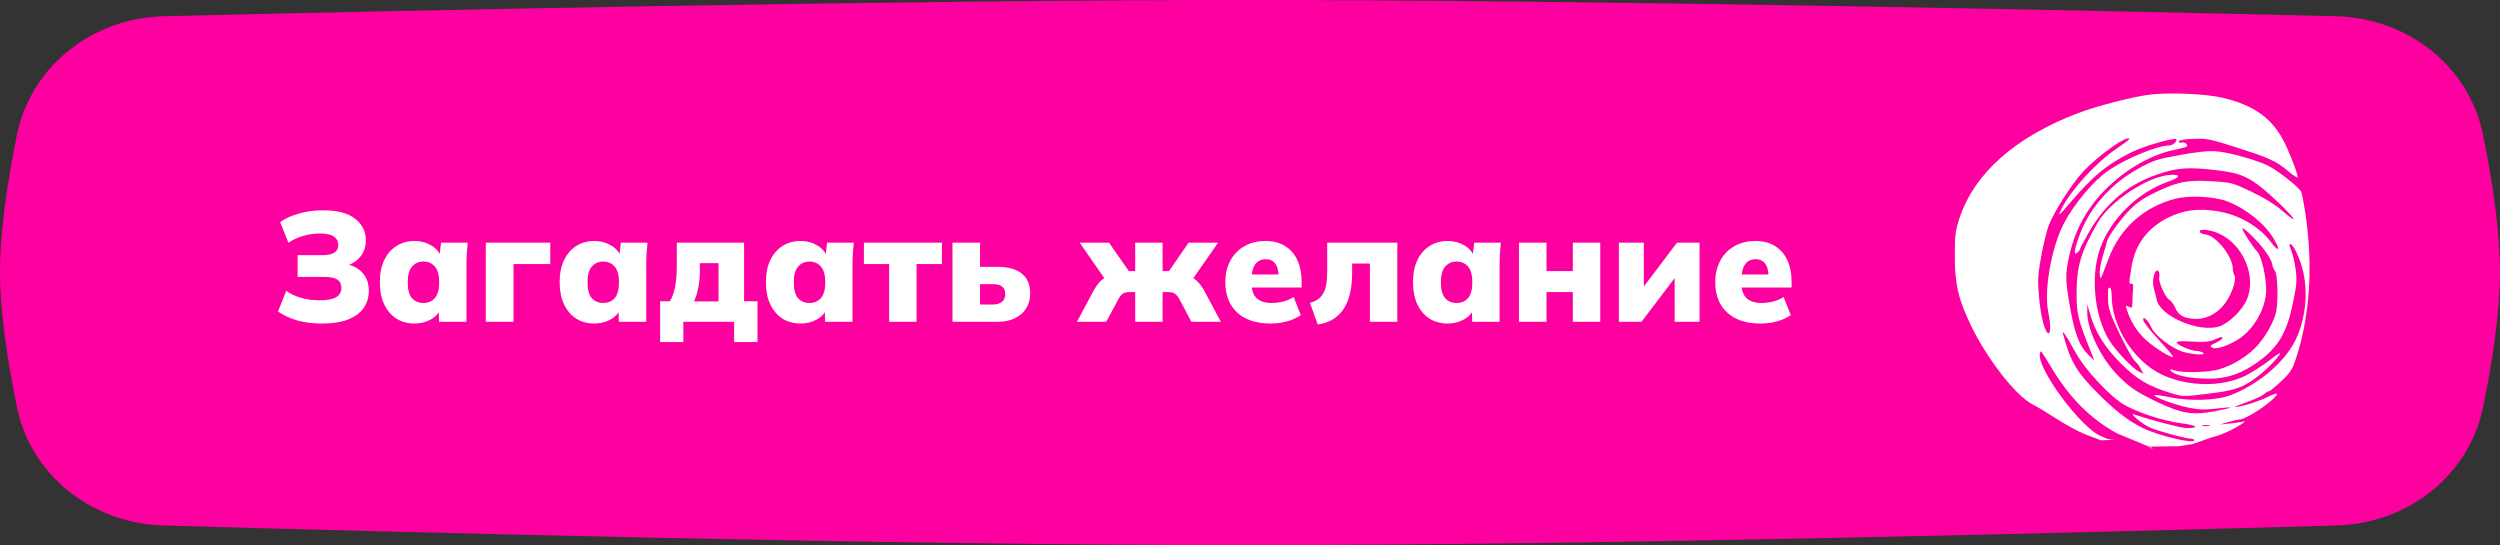
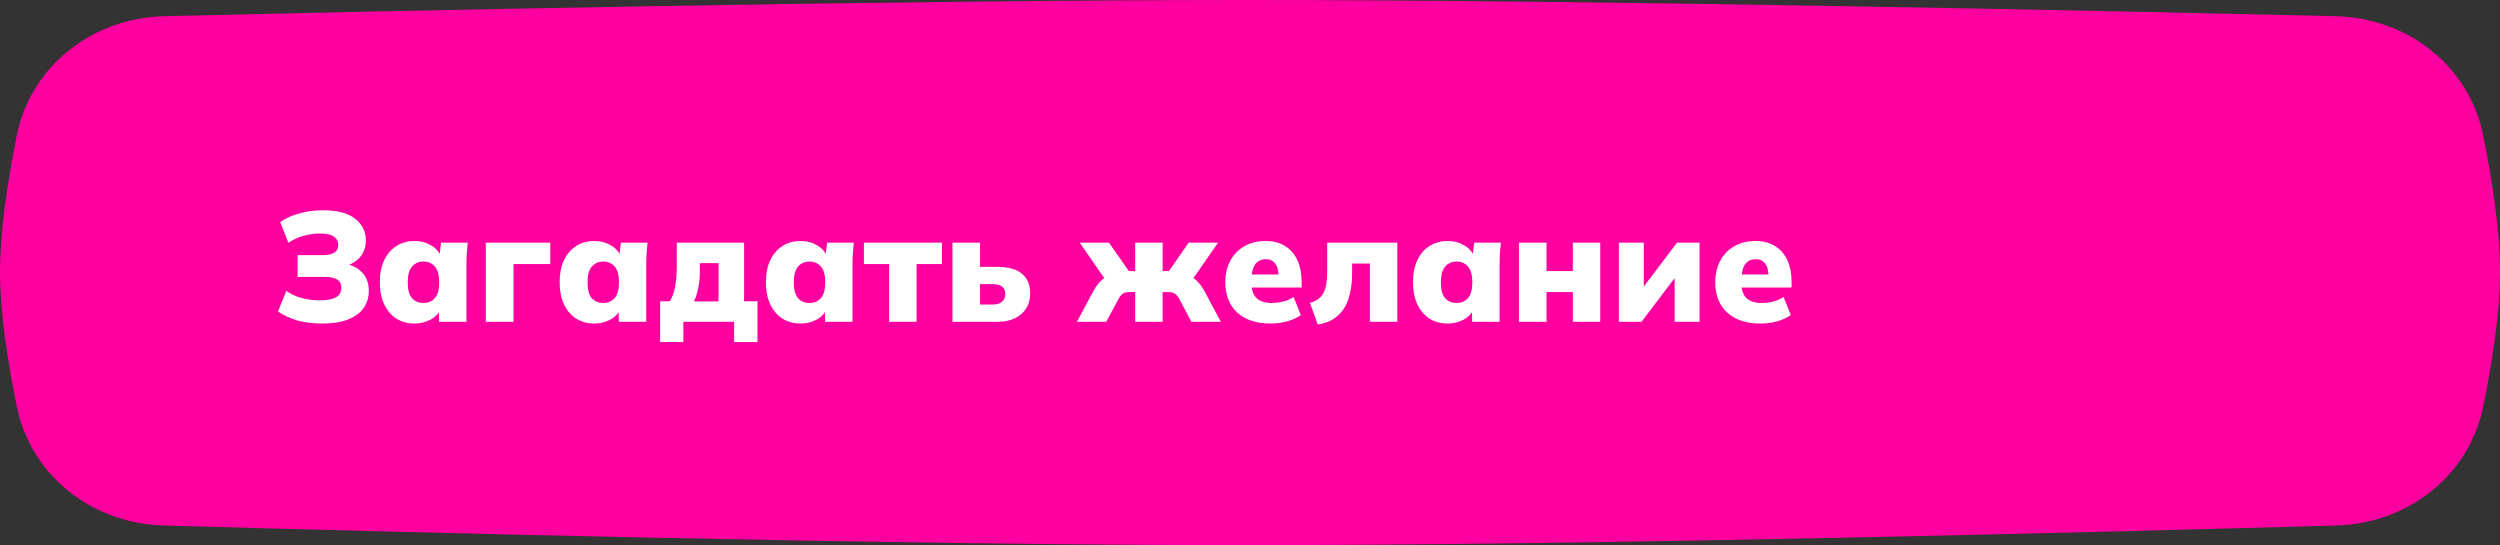
<svg xmlns="http://www.w3.org/2000/svg" width="321" height="70" viewBox="0 0 321 70" fill="none">
  <rect x="0" y="0" width="321" height="70" fill="#333333" stroke="none" />
  <path d="M21.184 5.238C50.217 4.552 114.37 3.168 159.534 3.159C205.369 3.15 270.521 4.55 299.823 5.24C307.63 5.423 314.244 10.597 315.734 17.965C316.904 23.754 317.86 30.071 317.841 35.075C317.822 39.913 316.882 46.005 315.736 51.615C314.24 58.939 307.682 64.09 299.924 64.312C270.683 65.148 205.44 66.852 159.534 66.841C114.299 66.83 50.054 65.145 21.082 64.313C13.324 64.091 6.76 58.938 5.264 51.617C4.118 46.006 3.178 39.913 3.159 35.075C3.14 30.07 4.096 23.753 5.266 17.964C6.756 10.598 13.377 5.423 21.184 5.238Z" fill="#FF00A0" stroke="#FF00A0" stroke-width="6.318" />
  <path d="M41.356 41.542C40.156 41.542 39.09 41.409 38.156 41.142C37.223 40.862 36.403 40.482 35.696 40.002L36.756 37.342C37.289 37.729 37.923 38.029 38.656 38.242C39.389 38.455 40.19 38.562 41.056 38.562C42.003 38.562 42.703 38.429 43.156 38.162C43.609 37.895 43.836 37.489 43.836 36.942C43.836 36.475 43.663 36.129 43.316 35.902C42.983 35.675 42.456 35.562 41.736 35.562H38.216V32.762H41.356C42.063 32.762 42.583 32.655 42.916 32.442C43.263 32.229 43.436 31.889 43.436 31.422C43.436 30.995 43.249 30.649 42.876 30.382C42.503 30.115 41.91 29.982 41.096 29.982C40.349 29.982 39.616 30.089 38.896 30.302C38.19 30.502 37.569 30.795 37.036 31.182L35.976 28.522C36.616 28.055 37.416 27.689 38.376 27.422C39.336 27.142 40.376 27.002 41.496 27.002C43.323 27.002 44.69 27.362 45.596 28.082C46.516 28.802 46.976 29.729 46.976 30.862C46.976 31.702 46.73 32.415 46.236 33.002C45.756 33.575 45.096 33.969 44.256 34.182V33.862C45.243 34.035 46.003 34.422 46.536 35.022C47.083 35.622 47.356 36.395 47.356 37.342C47.356 38.169 47.136 38.902 46.696 39.542C46.256 40.169 45.59 40.662 44.696 41.022C43.816 41.369 42.703 41.542 41.356 41.542ZM53.233 41.542C52.353 41.542 51.58 41.335 50.913 40.922C50.246 40.495 49.719 39.882 49.333 39.082C48.959 38.282 48.773 37.335 48.773 36.242C48.773 35.135 48.959 34.189 49.333 33.402C49.719 32.602 50.246 31.995 50.913 31.582C51.58 31.155 52.353 30.942 53.233 30.942C54.02 30.942 54.726 31.129 55.353 31.502C55.993 31.875 56.413 32.362 56.613 32.962H56.413L56.633 31.162H60.053C60.013 31.615 59.973 32.075 59.933 32.542C59.906 33.009 59.893 33.469 59.893 33.922V41.322H56.373L56.333 39.602H56.573C56.373 40.189 55.953 40.662 55.313 41.022C54.686 41.369 53.993 41.542 53.233 41.542ZM54.373 38.902C54.973 38.902 55.459 38.695 55.833 38.282C56.206 37.855 56.393 37.175 56.393 36.242C56.393 35.309 56.206 34.635 55.833 34.222C55.459 33.795 54.973 33.582 54.373 33.582C53.773 33.582 53.286 33.795 52.913 34.222C52.539 34.635 52.353 35.309 52.353 36.242C52.353 37.175 52.533 37.855 52.893 38.282C53.266 38.695 53.76 38.902 54.373 38.902ZM62.376 41.322V31.162H70.656V33.902H65.936V41.322H62.376ZM76.319 41.542C75.439 41.542 74.665 41.335 73.999 40.922C73.332 40.495 72.805 39.882 72.419 39.082C72.046 38.282 71.859 37.335 71.859 36.242C71.859 35.135 72.046 34.189 72.419 33.402C72.805 32.602 73.332 31.995 73.999 31.582C74.665 31.155 75.439 30.942 76.319 30.942C77.106 30.942 77.812 31.129 78.439 31.502C79.079 31.875 79.499 32.362 79.699 32.962H79.499L79.719 31.162H83.139C83.099 31.615 83.059 32.075 83.019 32.542C82.992 33.009 82.979 33.469 82.979 33.922V41.322H79.459L79.419 39.602H79.659C79.459 40.189 79.039 40.662 78.399 41.022C77.772 41.369 77.079 41.542 76.319 41.542ZM77.459 38.902C78.059 38.902 78.546 38.695 78.919 38.282C79.292 37.855 79.479 37.175 79.479 36.242C79.479 35.309 79.292 34.635 78.919 34.222C78.546 33.795 78.059 33.582 77.459 33.582C76.859 33.582 76.372 33.795 75.999 34.222C75.626 34.635 75.439 35.309 75.439 36.242C75.439 37.175 75.619 37.855 75.979 38.282C76.352 38.695 76.846 38.902 77.459 38.902ZM84.761 43.922V38.682H86.022C86.341 38.122 86.568 37.475 86.701 36.742C86.835 36.009 86.901 35.075 86.901 33.942V31.162H95.541V38.682H97.261V43.922H94.261V41.322H87.742V43.922H84.761ZM89.102 38.702H92.261V33.782H89.862V34.862C89.862 35.555 89.795 36.249 89.662 36.942C89.528 37.635 89.341 38.222 89.102 38.702ZM102.803 41.542C101.923 41.542 101.15 41.335 100.483 40.922C99.817 40.495 99.29 39.882 98.903 39.082C98.53 38.282 98.343 37.335 98.343 36.242C98.343 35.135 98.53 34.189 98.903 33.402C99.29 32.602 99.817 31.995 100.483 31.582C101.15 31.155 101.923 30.942 102.803 30.942C103.59 30.942 104.297 31.129 104.923 31.502C105.563 31.875 105.983 32.362 106.183 32.962H105.983L106.203 31.162H109.623C109.583 31.615 109.543 32.075 109.503 32.542C109.477 33.009 109.463 33.469 109.463 33.922V41.322H105.943L105.903 39.602H106.143C105.943 40.189 105.523 40.662 104.883 41.022C104.257 41.369 103.563 41.542 102.803 41.542ZM103.943 38.902C104.543 38.902 105.03 38.695 105.403 38.282C105.777 37.855 105.963 37.175 105.963 36.242C105.963 35.309 105.777 34.635 105.403 34.222C105.03 33.795 104.543 33.582 103.943 33.582C103.343 33.582 102.857 33.795 102.483 34.222C102.11 34.635 101.923 35.309 101.923 36.242C101.923 37.175 102.103 37.855 102.463 38.282C102.837 38.695 103.33 38.902 103.943 38.902ZM114.166 41.322V33.902H110.926V31.162H120.946V33.902H117.686V41.322H114.166ZM122.297 41.322V31.162H125.837V34.262H128.037C129.451 34.262 130.511 34.555 131.217 35.142C131.924 35.715 132.277 36.569 132.277 37.702C132.277 38.422 132.104 39.055 131.757 39.602C131.411 40.149 130.917 40.575 130.277 40.882C129.651 41.175 128.904 41.322 128.037 41.322H122.297ZM125.837 39.102H127.437C127.957 39.102 128.357 38.989 128.637 38.762C128.931 38.535 129.077 38.202 129.077 37.762C129.077 37.309 128.937 36.982 128.657 36.782C128.391 36.582 127.984 36.482 127.437 36.482H125.837V39.102ZM138.279 41.322L140.459 37.242C140.659 36.882 140.879 36.569 141.119 36.302C141.359 36.022 141.632 35.795 141.939 35.622C142.245 35.435 142.579 35.322 142.939 35.282L142.279 36.422L138.639 31.162H142.399L144.939 34.802H145.759V31.162H149.279V34.802H150.099L152.619 31.162H156.399L152.739 36.422L152.099 35.282C152.459 35.322 152.785 35.435 153.079 35.622C153.385 35.795 153.659 36.022 153.899 36.302C154.152 36.569 154.379 36.882 154.579 37.242L156.759 41.322H152.979L151.419 38.382C151.299 38.155 151.172 37.982 151.039 37.862C150.905 37.729 150.759 37.635 150.599 37.582C150.439 37.529 150.252 37.502 150.039 37.502H149.279V41.322H145.759V37.502H144.979C144.765 37.502 144.579 37.529 144.419 37.582C144.259 37.635 144.112 37.729 143.979 37.862C143.859 37.982 143.739 38.155 143.619 38.382L142.039 41.322H138.279ZM163.148 41.542C161.308 41.542 159.874 41.069 158.848 40.122C157.834 39.175 157.328 37.875 157.328 36.222C157.328 35.195 157.541 34.282 157.968 33.482C158.394 32.682 158.994 32.062 159.768 31.622C160.541 31.169 161.448 30.942 162.488 30.942C163.514 30.942 164.368 31.169 165.048 31.622C165.741 32.062 166.261 32.675 166.608 33.462C166.954 34.235 167.128 35.135 167.128 36.162V36.922H160.308V35.242H164.508L164.168 35.522C164.168 34.762 164.021 34.202 163.728 33.842C163.448 33.469 163.048 33.282 162.528 33.282C161.928 33.282 161.468 33.509 161.148 33.962C160.841 34.402 160.688 35.069 160.688 35.962V36.322C160.688 37.215 160.908 37.869 161.348 38.282C161.788 38.695 162.421 38.902 163.248 38.902C163.781 38.902 164.281 38.842 164.748 38.722C165.228 38.602 165.681 38.409 166.108 38.142L167.028 40.462C166.521 40.809 165.934 41.075 165.268 41.262C164.601 41.449 163.894 41.542 163.148 41.542ZM169.194 41.662L168.194 38.882C168.594 38.775 168.934 38.629 169.214 38.442C169.494 38.242 169.72 37.989 169.894 37.682C170.08 37.362 170.214 36.975 170.294 36.522C170.374 36.055 170.414 35.515 170.414 34.902V31.162H179.414V41.322H175.894V33.842H173.614V35.022C173.614 36.329 173.454 37.455 173.134 38.402C172.814 39.335 172.327 40.075 171.674 40.622C171.034 41.169 170.207 41.515 169.194 41.662ZM185.889 41.542C185.009 41.542 184.236 41.335 183.569 40.922C182.902 40.495 182.376 39.882 181.989 39.082C181.616 38.282 181.429 37.335 181.429 36.242C181.429 35.135 181.616 34.189 181.989 33.402C182.376 32.602 182.902 31.995 183.569 31.582C184.236 31.155 185.009 30.942 185.889 30.942C186.676 30.942 187.382 31.129 188.009 31.502C188.649 31.875 189.069 32.362 189.269 32.962H189.069L189.289 31.162H192.709C192.669 31.615 192.629 32.075 192.589 32.542C192.562 33.009 192.549 33.469 192.549 33.922V41.322H189.029L188.989 39.602H189.229C189.029 40.189 188.609 40.662 187.969 41.022C187.342 41.369 186.649 41.542 185.889 41.542ZM187.029 38.902C187.629 38.902 188.116 38.695 188.489 38.282C188.862 37.855 189.049 37.175 189.049 36.242C189.049 35.309 188.862 34.635 188.489 34.222C188.116 33.795 187.629 33.582 187.029 33.582C186.429 33.582 185.942 33.795 185.569 34.222C185.196 34.635 185.009 35.309 185.009 36.242C185.009 37.175 185.189 37.855 185.549 38.282C185.922 38.695 186.416 38.902 187.029 38.902ZM195.032 41.322V31.162H198.572V34.802H201.952V31.162H205.472V41.322H201.952V37.502H198.572V41.322H195.032ZM207.864 41.322V31.162H211.064V37.722H210.364L215.324 31.162H218.224V41.322H215.024V34.762H215.744L210.764 41.322H207.864ZM226.058 41.542C224.218 41.542 222.784 41.069 221.758 40.122C220.744 39.175 220.238 37.875 220.238 36.222C220.238 35.195 220.451 34.282 220.878 33.482C221.304 32.682 221.904 32.062 222.678 31.622C223.451 31.169 224.358 30.942 225.398 30.942C226.424 30.942 227.278 31.169 227.958 31.622C228.651 32.062 229.171 32.675 229.518 33.462C229.864 34.235 230.038 35.135 230.038 36.162V36.922H223.218V35.242H227.418L227.078 35.522C227.078 34.762 226.931 34.202 226.638 33.842C226.358 33.469 225.958 33.282 225.438 33.282C224.838 33.282 224.378 33.509 224.058 33.962C223.751 34.402 223.598 35.069 223.598 35.962V36.322C223.598 37.215 223.818 37.869 224.258 38.282C224.698 38.695 225.331 38.902 226.158 38.902C226.691 38.902 227.191 38.842 227.658 38.722C228.138 38.602 228.591 38.409 229.018 38.142L229.938 40.462C229.431 40.809 228.844 41.075 228.178 41.262C227.511 41.449 226.804 41.542 226.058 41.542Z" fill="white" />
-   <path fill-rule="evenodd" clip-rule="evenodd" d="M266.814 14.525C269.135 13.639 273.666 12.468 275.983 12.155C278.423 11.826 283.335 12.044 285.503 12.578C289.321 13.518 291.559 15.074 293.095 17.856C293.811 19.154 295.032 22.252 295.032 22.772C295.032 22.9 294.513 22.571 293.88 22.04C292.241 20.668 291.556 20.349 287.31 18.98C283.813 17.852 283.388 17.765 281.689 17.825C280.537 17.866 279.819 17.989 279.764 18.155C279.71 18.319 279.843 18.375 280.115 18.304C280.529 18.196 281.006 18.578 280.762 18.822C280.7 18.885 279.989 19.073 279.181 19.243C276.307 19.844 273.261 21.543 270.716 23.964C268.184 26.372 266.533 29.238 265.755 32.571C265.155 35.144 265.161 35.894 265.809 39.532C266.411 42.906 267.009 44.456 268.125 45.532L268.916 46.294L268.421 45.054C266.812 41.024 266.637 40.307 266.633 37.724C266.626 34.228 267.172 32.383 269.33 28.611C270.917 25.838 275.831 22.606 278.696 22.452C280.102 22.377 279.972 22.772 278.41 23.32C274.464 24.704 270.996 28.11 269.644 31.93C268.302 35.718 269.016 41.312 271.217 44.266C272.253 45.655 273.886 47.308 274.586 47.677L275.218 48.009L274.891 47.377C274.711 47.029 274.348 46.549 274.084 46.31C273.82 46.071 272.955 44.525 272.161 42.875C271.003 40.467 270.712 39.641 270.683 38.689C270.634 37.074 270.652 36.939 270.911 36.939C271.035 36.939 271.137 37.391 271.137 37.943C271.137 41.905 273.979 46.394 277.562 48.089C280.939 49.686 285.379 49.73 288.407 48.196C289.164 47.812 290.526 46.933 291.433 46.242C292.735 45.25 292.984 45.123 292.616 45.64C291.635 47.016 289.39 48.913 287.996 49.545C286.907 50.038 285.846 50.275 283.422 50.567C280.31 50.942 280.246 50.941 278.762 50.477C275.76 49.538 274.405 48.736 272.316 46.66C270.241 44.598 268.968 42.538 268.33 40.208L268.021 39.081L268.001 40.046C267.957 42.16 269.62 45.729 271.673 47.927C273.29 49.657 274.257 50.325 277.103 51.672C280.122 53.102 281.574 53.332 284.323 52.814C285.498 52.593 286.422 52.375 286.377 52.33C286.332 52.285 285.5 52.347 284.526 52.468C283.156 52.638 282.374 52.613 281.061 52.355C279.329 52.015 276.433 50.954 276.649 50.738C276.715 50.672 277.633 50.8 278.69 51.022C281.173 51.543 284.674 51.416 286.408 50.743C290.028 49.336 293.371 46.495 294.743 43.658C296.216 40.613 296.46 36.711 295.369 33.645C294.819 32.101 294.223 31.135 293.974 31.384C293.933 31.426 294.044 31.807 294.221 32.23C294.398 32.654 294.642 33.717 294.763 34.593C294.957 35.993 294.909 36.535 294.366 39.103C293.528 43.067 292.335 44.898 289.293 46.894C287.22 48.254 285.296 48.749 282.653 48.604C280.565 48.489 279.026 48.081 278.703 47.558C278.592 47.379 278.725 47.377 279.183 47.552C279.983 47.857 282.825 47.855 284.402 47.547C286.074 47.221 288.166 46.062 289.543 44.699C290.774 43.481 292.067 41.209 292.286 39.879C292.539 38.343 292.433 35.198 292.116 34.815C291.949 34.614 291.786 34.208 291.753 33.911C291.721 33.615 291.294 32.831 290.805 32.169C289.888 30.929 288.08 29.163 287.905 29.338C287.798 29.445 289.184 31.586 289.834 32.318C290.38 32.932 290.974 35.484 290.974 37.211C290.974 39.526 289.399 42.313 287.377 43.579C286.029 44.423 284.533 44.905 284.07 44.646C283.709 44.444 283.759 44.372 284.5 44.018C284.961 43.798 285.338 43.536 285.338 43.435C285.338 43.189 285.301 43.195 284.295 43.617C283.617 43.902 282.982 43.956 281.45 43.857C280.221 43.779 279.477 43.815 279.477 43.953C279.477 44.253 281.257 45.042 281.957 45.053C282.267 45.058 282.673 45.16 282.859 45.28C283.433 45.651 281.462 45.547 280.202 45.14C278.776 44.68 276.647 43.025 276.246 42.066C276.078 41.664 275.772 41.196 275.567 41.026C275.245 40.758 275.194 40.769 275.194 41.102C275.194 41.314 276.056 42.417 277.11 43.553C278.163 44.689 279.026 45.69 279.026 45.778C279.027 46.129 276.809 44.789 275.602 43.71C274.419 42.652 273.541 41.262 273.058 39.681C272.914 39.21 272.944 39.18 273.343 39.393C273.757 39.615 273.791 39.556 273.81 38.567C273.822 37.982 273.859 37.249 273.893 36.939C273.932 36.584 273.85 36.397 273.673 36.432C273.335 36.499 273.336 36.403 273.694 34.221C274.164 31.36 275.767 29.233 278.449 27.912C280.368 26.967 282.284 26.724 284.71 27.116C287.479 27.565 290.081 29.069 291.595 31.097C292.592 32.432 292.846 32.183 291.985 30.714C290.83 28.743 288.408 26.782 285.994 25.864C284.293 25.217 281.138 25.052 279.336 25.515C275.254 26.564 272.202 29.302 270.73 33.234C270.678 33.373 270.629 33.505 270.582 33.631C270.001 35.185 269.802 35.717 269.712 35.699C269.665 35.69 269.649 35.531 269.623 35.29C269.621 35.271 269.619 35.252 269.617 35.232C269.615 35.213 269.612 35.192 269.61 35.172C269.564 34.758 269.749 33.693 270.02 32.805C270.291 31.917 270.53 31.089 270.551 30.965C270.651 30.384 272.444 27.933 273.579 26.825C274.478 25.946 275.446 25.309 276.937 24.612C279.74 23.302 280.826 23.096 283.982 23.277C286.512 23.421 286.641 23.455 289.058 24.599C290.619 25.338 292.048 26.212 292.915 26.96C293.673 27.613 294.38 28.148 294.487 28.148C294.847 28.148 291.327 24.739 289.92 23.725C288.244 22.517 287.22 22.159 284.549 21.848C280.944 21.428 279.594 21.525 277.029 22.389C273.267 23.655 270.332 26.125 268.222 29.8C267.593 30.894 267.079 31.871 267.079 31.97C267.079 32.069 266.927 32.276 266.741 32.431C266.188 32.889 266.315 32.022 267.102 29.962C268.388 26.594 271.111 23.558 274.542 21.665C276.515 20.578 276.956 20.433 279.944 19.896C282.268 19.477 283.615 19.346 284.662 19.434C286.214 19.564 289.878 20.588 291.199 21.261C292.572 21.959 295.27 24.095 295.482 24.651C295.593 24.945 295.839 26.232 296.028 27.512C297 34.109 296.597 40.46 294.865 45.843C294.348 47.452 294.137 47.787 292.916 48.943C292.162 49.656 291.45 50.239 291.334 50.239C291.217 50.239 290.938 50.406 290.714 50.609C290.489 50.812 289.517 51.263 288.554 51.611C287.591 51.958 286.875 52.248 286.962 52.255C287.55 52.302 289.752 51.641 291.017 51.037C292.165 50.489 292.477 50.409 292.321 50.7C291.874 51.536 288.435 53.841 287.622 53.85C287.42 53.853 286.747 54.002 286.127 54.183L285 54.511L286.24 54.388C286.922 54.32 287.683 54.214 287.931 54.153C288.305 54.061 288.324 54.084 288.043 54.292C287.159 54.944 285.207 55.902 284.08 56.128L283.516 56.326C282.539 56.649 282.073 56.824 281.818 56.919C281.608 56.998 281.541 57.023 281.45 57.033C281.295 57.051 280.523 57.168 279.736 57.294L275.927 57.346L271.801 55.634C268.464 53.823 265.669 51.021 263.434 47.244C262.785 46.147 262.172 45.2 262.074 45.139C261.975 45.078 261.897 45.313 261.901 45.661C261.92 47.436 265.721 52.907 268.535 55.212C268.993 55.587 269.337 55.811 269.653 55.942C269.788 55.998 269.907 56.055 270.021 56.11C270.423 56.303 270.767 56.469 271.569 56.466L269.784 56.537L267.799 55.795C266.96 55.466 265.325 54.583 264.165 53.833C263.005 53.083 261.578 52.226 260.994 51.93C258.817 50.828 255.058 45.987 252.994 41.63C251.417 38.3 251.006 36.497 251 32.882C250.996 30.187 251.064 29.632 251.592 28.035C253.508 22.248 258.737 17.606 266.814 14.525ZM276.403 57.673C276.313 57.469 276.173 57.408 275.927 57.346C275.873 57.333 275.822 57.322 275.773 57.315L275.927 57.346L276.403 57.673ZM283.516 56.326C283.516 56.373 283.515 56.421 283.513 56.469L283.516 56.326ZM271.166 58.129H271.137V58.251L271.166 58.129ZM271.754 19.094C272.654 18.486 273.391 17.942 273.391 17.884C273.391 17.138 269.33 20 267.416 22.095C266.042 23.599 263.794 27.102 263.108 28.807C262.83 29.498 262.376 31.332 262.098 32.882C261.643 35.419 261.617 35.957 261.828 38.292C262.052 40.749 262.606 42.8 263.046 42.8C263.324 42.8 263.297 41.547 262.985 39.995C262.435 37.256 263.399 31.809 264.976 28.745C266.287 26.197 268.807 23.198 270.742 21.882C273.074 20.296 277.012 18.68 278.545 18.68C278.982 18.68 279.634 18.085 279.425 17.876C279.18 17.631 275.236 18.773 273.729 19.525C270.465 21.153 268.821 22.506 265.776 26.068C264.296 27.8 264.15 27.892 264.738 26.727C265.925 24.376 269.189 20.825 271.754 19.094ZM288.491 38.476C289.754 35.539 288.069 31.462 285 30.03C283.772 29.457 282.307 29.312 282.463 29.779C282.514 29.932 282.835 30.078 283.177 30.105C284.503 30.207 286.684 32.932 286.694 34.501C286.696 34.788 286.782 35.156 286.885 35.318C287.211 35.832 286.608 37.707 285.735 38.893C284.64 40.379 283.08 41.112 281.429 40.917C280.204 40.772 279.656 40.394 279.25 39.413C279.102 39.057 278.747 38.611 278.461 38.424C278.001 38.122 277.145 36.193 277.241 35.67C277.34 35.125 277.192 34.658 276.947 34.739C276.534 34.877 276.308 36.277 276.568 37.091C276.693 37.484 276.847 38.093 276.909 38.444C277.29 40.579 282.374 42.765 284.967 41.909C286.196 41.504 287.904 39.84 288.491 38.476ZM272.496 51.819C270.666 50.638 267.663 47.368 266.559 45.352C266.004 44.339 265.377 43.273 265.166 42.986C264.831 42.528 264.798 42.519 264.904 42.913C265.851 46.446 266.629 47.767 269.395 50.533C271.652 52.79 273.258 54.031 275.105 54.947C277.061 55.917 281.732 57.037 281.732 56.537C281.732 56.421 281.548 56.326 281.323 56.326C280.698 56.326 277.477 55.465 276.18 54.951C275.168 54.55 273.164 52.901 274.082 53.225C276.028 53.911 280.095 54.972 280.768 54.97C282.525 54.963 282.118 54.605 280.057 54.345C277.675 54.044 274.09 52.846 272.496 51.819ZM282.805 54.682C283.085 54.736 283.491 54.734 283.707 54.677C283.922 54.621 283.693 54.577 283.197 54.579C282.701 54.582 282.525 54.628 282.805 54.682Z" fill="white" />
</svg>